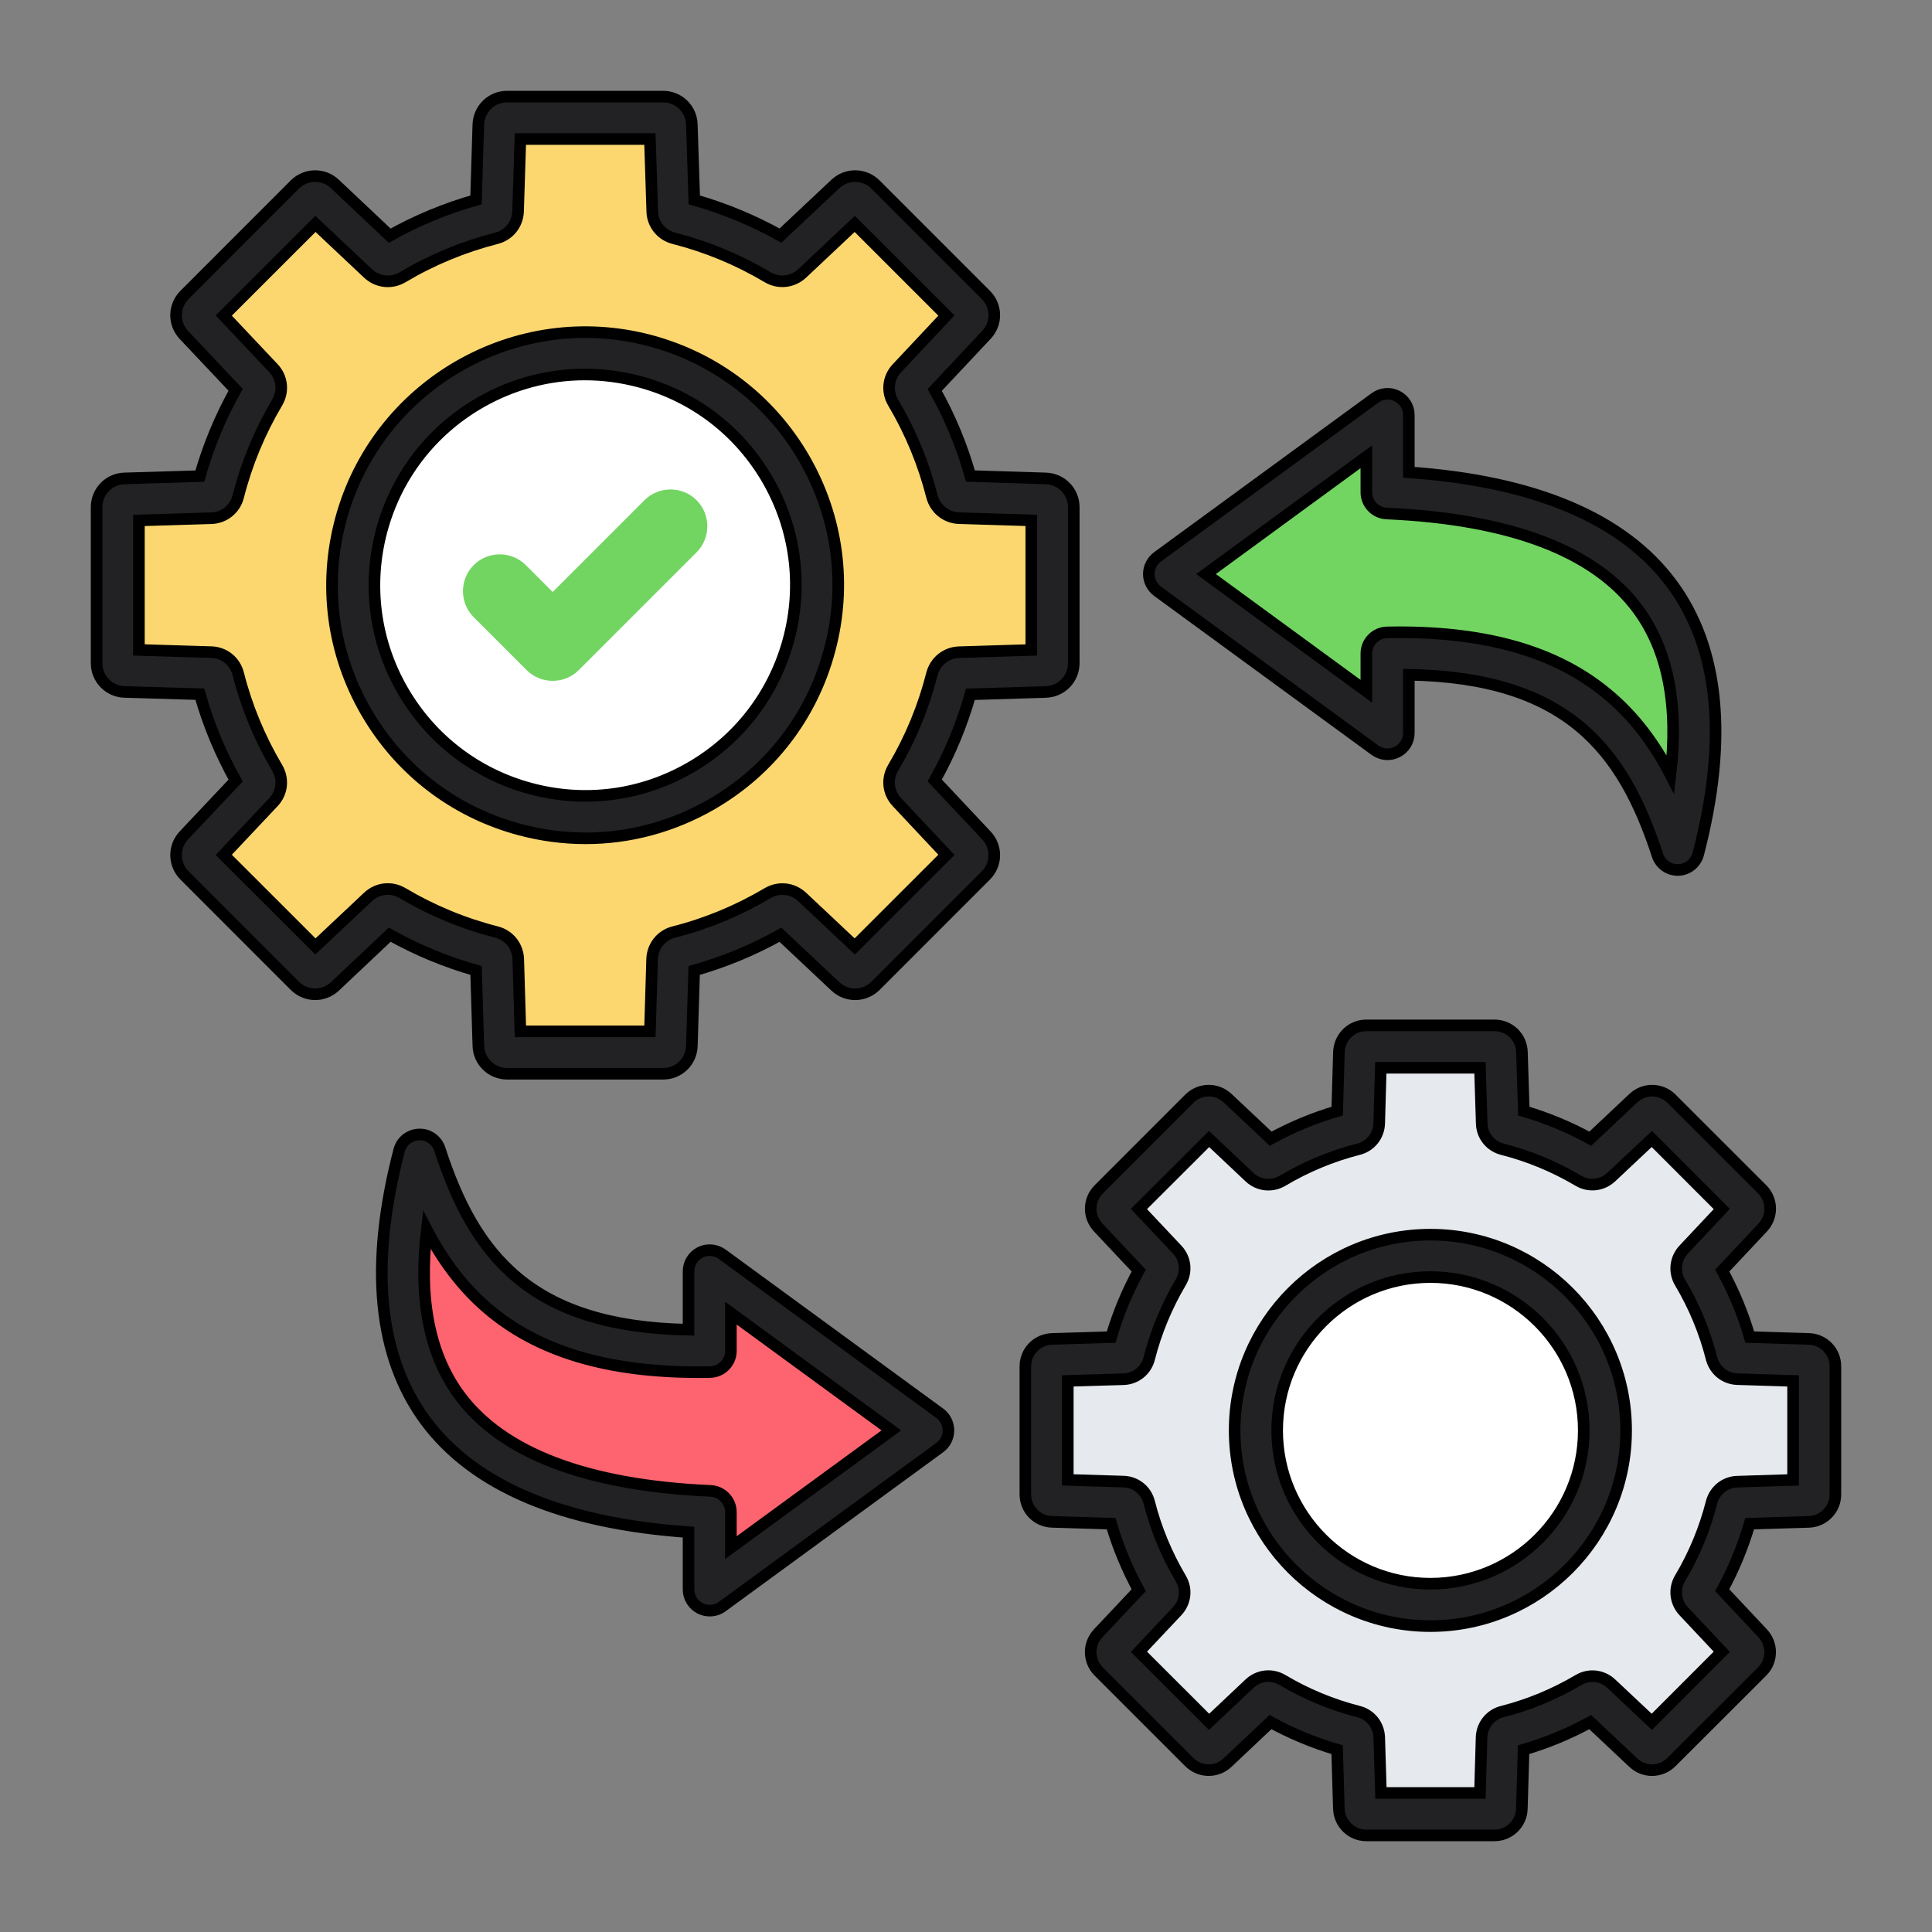
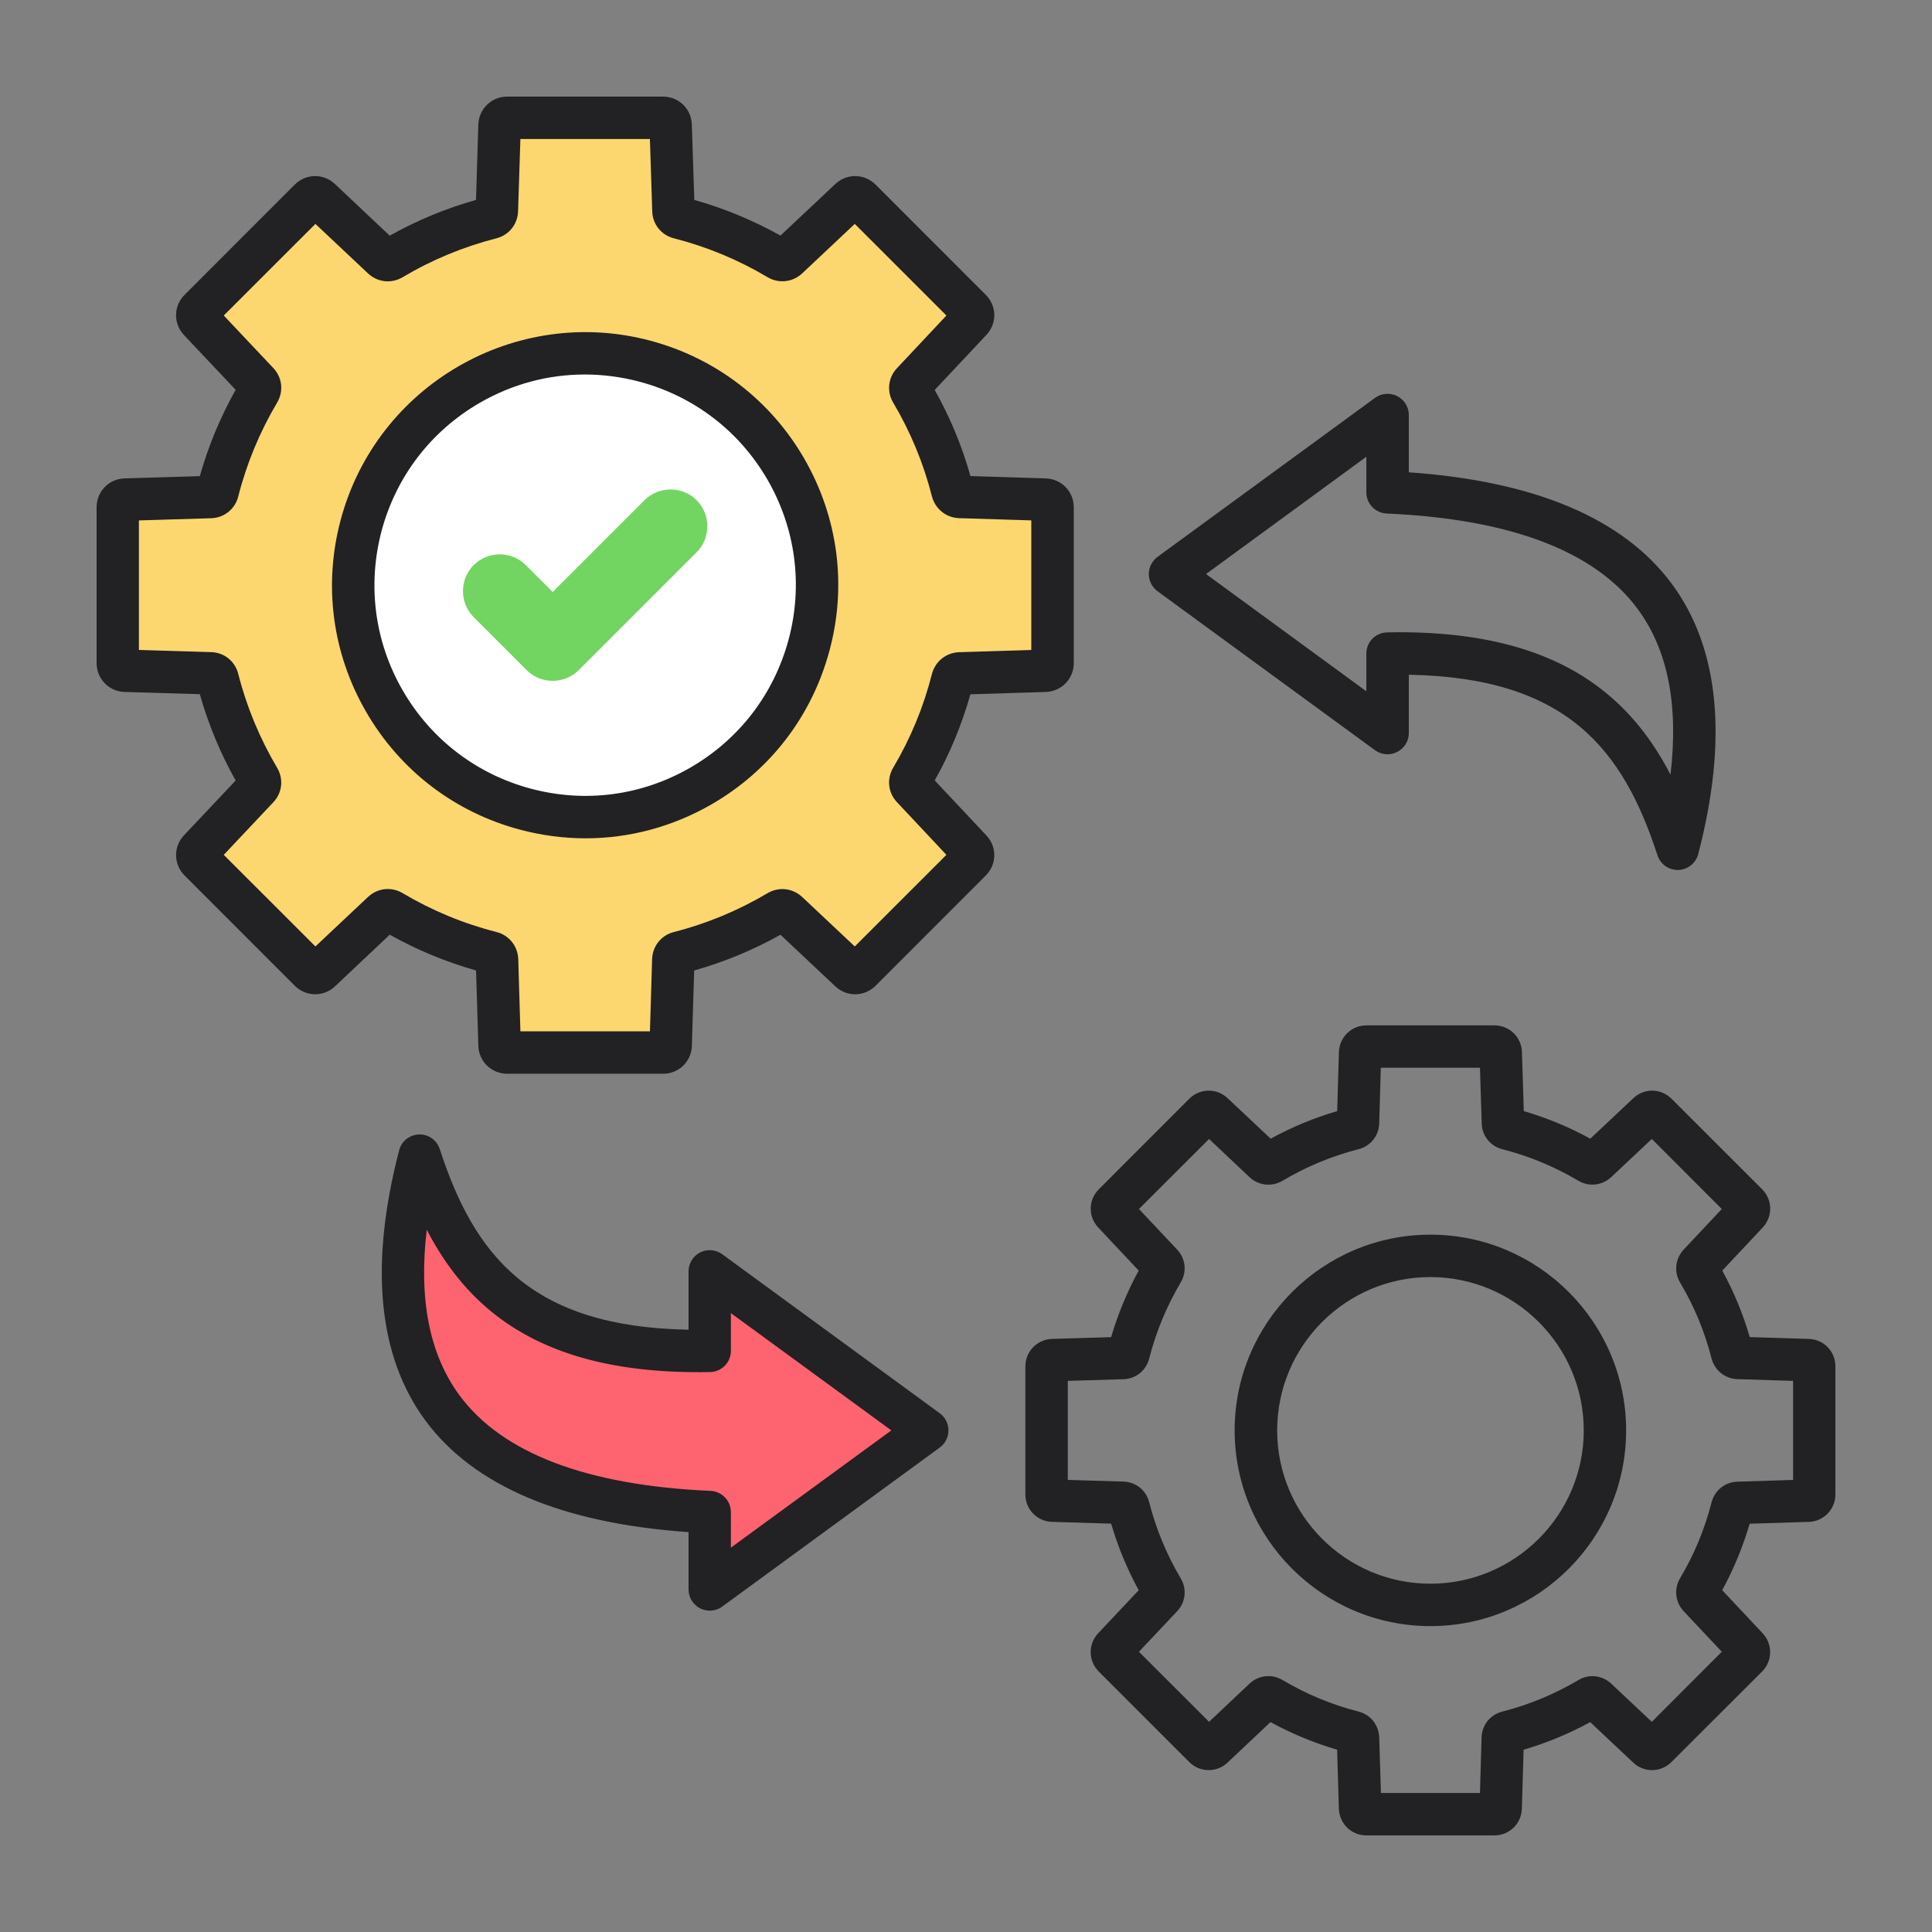
<svg xmlns="http://www.w3.org/2000/svg" width="100" height="100" viewBox="0 0 100 100" fill="none">
  <rect x="0" y="0" width="100" height="100" fill="#808080" stroke="none" />
  <path fill-rule="evenodd" clip-rule="evenodd" d="M34.716 54.096L34.847 49.676C34.853 49.497 34.972 49.349 35.146 49.305C36.979 48.838 38.708 48.114 40.292 47.172C40.445 47.08 40.634 47.1 40.764 47.223L43.987 50.252C44.143 50.398 44.386 50.395 44.538 50.243L50.244 44.538C50.394 44.386 50.399 44.142 50.253 43.987L47.223 40.764C47.101 40.634 47.081 40.446 47.172 40.292C48.112 38.708 48.837 36.981 49.303 35.15C49.347 34.976 49.496 34.857 49.675 34.852L54.096 34.714C54.311 34.707 54.479 34.533 54.479 34.319V26.25C54.479 26.036 54.309 25.863 54.096 25.855L49.675 25.718C49.496 25.712 49.349 25.594 49.303 25.42C48.837 23.589 48.112 21.862 47.172 20.278C47.081 20.124 47.101 19.936 47.223 19.806L50.253 16.583C50.399 16.427 50.396 16.184 50.244 16.032L44.538 10.327C44.388 10.177 44.143 10.171 43.987 10.317L40.764 13.347C40.634 13.469 40.445 13.489 40.292 13.398C38.708 12.458 36.98 11.733 35.149 11.267C34.975 11.223 34.857 11.075 34.851 10.896L34.714 6.474C34.707 6.26 34.533 6.092 34.319 6.092H26.249C26.035 6.092 25.861 6.262 25.854 6.474L25.717 10.896C25.711 11.075 25.592 11.221 25.419 11.267C23.587 11.733 21.857 12.46 20.273 13.4C20.119 13.491 19.93 13.471 19.8 13.348L16.581 10.317C16.425 10.171 16.182 10.175 16.03 10.327L10.328 16.036C10.176 16.188 10.172 16.431 10.319 16.586L13.35 19.806C13.473 19.936 13.493 20.124 13.401 20.28C12.459 21.866 11.733 23.596 11.266 25.431C11.222 25.605 11.074 25.724 10.895 25.729L6.475 25.861C6.261 25.866 6.091 26.042 6.091 26.256V34.325C6.091 34.539 6.261 34.712 6.475 34.72L10.893 34.852C11.072 34.857 11.22 34.976 11.264 35.15C11.731 36.983 12.457 38.715 13.399 40.301C13.491 40.455 13.471 40.643 13.348 40.773L10.317 43.992C10.17 44.148 10.174 44.391 10.326 44.543L16.032 50.248C16.184 50.4 16.427 50.404 16.582 50.258L19.802 47.227C19.932 47.104 20.121 47.084 20.276 47.175C21.862 48.117 23.593 48.844 25.428 49.31C25.602 49.354 25.721 49.502 25.726 49.681L25.858 54.101C25.865 54.315 26.039 54.485 26.253 54.485H34.322C34.535 54.478 34.71 54.308 34.716 54.096Z" fill="#FCD770" />
  <path d="M36.286 40.677C42.025 37.364 43.991 30.026 40.678 24.288C37.364 18.549 30.026 16.583 24.287 19.896C18.548 23.21 16.582 30.547 19.895 36.286C23.209 42.024 30.547 43.99 36.286 40.677Z" fill="white" />
-   <path fill-rule="evenodd" clip-rule="evenodd" d="M77.678 93.588L77.788 89.958C77.791 89.812 77.89 89.689 78.033 89.653C79.537 89.269 80.958 88.674 82.259 87.902C82.385 87.827 82.54 87.844 82.647 87.944L85.294 90.432C85.422 90.553 85.621 90.549 85.746 90.425L90.431 85.74C90.555 85.615 90.557 85.416 90.438 85.288L87.95 82.641C87.85 82.535 87.833 82.38 87.908 82.253C88.68 80.953 89.275 79.533 89.659 78.031C89.695 77.889 89.816 77.792 89.963 77.788L93.594 77.675C93.769 77.669 93.909 77.525 93.909 77.351V70.724C93.909 70.548 93.769 70.405 93.594 70.4L89.963 70.286C89.816 70.283 89.694 70.184 89.659 70.043C89.275 68.539 88.68 67.122 87.908 65.821C87.833 65.695 87.85 65.539 87.95 65.433L90.438 62.786C90.559 62.658 90.555 62.459 90.431 62.334L85.744 57.648C85.619 57.523 85.42 57.522 85.292 57.641L82.645 60.128C82.537 60.229 82.383 60.245 82.257 60.17C80.956 59.398 79.537 58.804 78.035 58.42C77.892 58.383 77.795 58.263 77.79 58.116L77.676 54.485C77.671 54.309 77.526 54.17 77.352 54.17H70.724C70.549 54.17 70.406 54.309 70.4 54.485L70.287 58.116C70.283 58.263 70.185 58.385 70.042 58.42C68.538 58.804 67.117 59.398 65.816 60.172C65.69 60.247 65.534 60.231 65.428 60.13L62.785 57.641C62.657 57.52 62.457 57.523 62.333 57.648L57.648 62.333C57.523 62.457 57.521 62.656 57.64 62.784L60.13 65.428C60.231 65.536 60.247 65.689 60.172 65.816C59.398 67.118 58.802 68.539 58.42 70.045C58.383 70.188 58.262 70.284 58.114 70.29L54.485 70.4C54.309 70.405 54.17 70.55 54.17 70.724V77.349C54.17 77.525 54.309 77.667 54.485 77.673L58.114 77.783C58.261 77.786 58.383 77.885 58.42 78.028C58.804 79.533 59.398 80.955 60.172 82.257C60.247 82.383 60.231 82.539 60.13 82.645L57.64 85.288C57.52 85.416 57.523 85.615 57.648 85.74L62.335 90.427C62.459 90.551 62.658 90.553 62.786 90.434L65.43 87.944C65.538 87.844 65.692 87.827 65.818 87.902C67.12 88.676 68.542 89.272 70.047 89.655C70.19 89.691 70.287 89.812 70.293 89.96L70.402 93.589C70.408 93.765 70.55 93.904 70.726 93.904H77.352C77.528 93.902 77.672 93.763 77.678 93.588Z" fill="#E6E9ED" />
-   <path d="M74.04 83.069C79.029 83.069 83.073 79.025 83.073 74.036C83.073 69.048 79.029 65.003 74.04 65.003C69.05 65.003 65.006 69.048 65.006 74.036C65.006 79.025 69.05 83.069 74.04 83.069Z" fill="white" />
-   <path fill-rule="evenodd" clip-rule="evenodd" d="M60.562 29.711L66.192 25.595L71.821 21.48V25.484C85.366 26.084 89.784 32.614 86.835 43.932C85.016 38.334 81.908 33.639 71.821 33.827V37.943L66.192 33.827L60.562 29.711Z" fill="#72D561" />
  <path fill-rule="evenodd" clip-rule="evenodd" d="M47.994 74.036L42.364 78.152L36.735 82.268V78.264C23.19 77.664 18.772 71.133 21.721 59.815C23.54 65.413 26.648 70.109 36.735 69.92V65.805L42.364 69.92L47.994 74.036Z" fill="#FE646F" />
  <path fill-rule="evenodd" clip-rule="evenodd" d="M28.607 30.641L33.358 25.89C34.099 25.149 35.314 25.149 36.055 25.89C36.796 26.631 36.796 27.846 36.055 28.587C33.684 30.957 32.327 32.315 29.956 34.685C29.215 35.426 28 35.426 27.259 34.685L24.519 31.945C23.778 31.204 23.778 29.989 24.519 29.249C25.259 28.508 26.474 28.508 27.215 29.249L28.607 30.641Z" fill="#72D561" />
  <mask id="path-8-outside-1_7_113" maskUnits="userSpaceOnUse" x="4" y="4" width="92" height="92" fill="black">
    <rect fill="white" x="4" y="4" width="92" height="92" />
    <path fill-rule="evenodd" clip-rule="evenodd" d="M37.831 80.106V78.266C37.831 77.679 37.366 77.196 36.782 77.168C30.37 76.885 25.993 75.22 23.779 72.216C22.229 70.111 21.662 67.239 22.089 63.652C22.873 65.161 23.929 66.661 25.433 67.89C28.126 70.087 31.83 71.11 36.753 71.018C37.351 71.007 37.831 70.519 37.831 69.921V67.967L46.136 74.037L37.831 80.106ZM48.643 73.151L37.383 64.919C37.046 64.676 36.605 64.64 36.237 64.826C35.871 65.015 35.639 65.391 35.639 65.805V68.825C27.462 68.68 24.551 64.976 22.762 59.477C22.612 59.015 22.178 58.702 21.692 58.72C21.198 58.735 20.779 59.069 20.66 59.541C19.11 65.498 19.568 70.201 22.014 73.521C24.513 76.905 29.092 78.848 35.639 79.303V82.268C35.639 82.682 35.871 83.06 36.237 83.247C36.395 83.327 36.567 83.366 36.731 83.366C36.964 83.366 37.196 83.294 37.383 83.156L48.643 74.924C48.926 74.717 49.091 74.388 49.091 74.037C49.091 73.687 48.926 73.358 48.643 73.151ZM70.722 23.642V25.484C70.722 26.071 71.186 26.554 71.777 26.58C78.182 26.863 82.56 28.53 84.774 31.532C86.33 33.637 86.89 36.509 86.464 40.098C85.686 38.589 84.631 37.089 83.12 35.86C80.546 33.752 77.037 32.724 72.405 32.724C72.204 32.724 72.008 32.726 71.799 32.732C71.201 32.743 70.722 33.229 70.722 33.827V35.781L62.424 29.712L70.722 23.642ZM59.91 30.599L71.17 38.831C71.507 39.074 71.948 39.11 72.315 38.922C72.688 38.735 72.921 38.357 72.921 37.943V34.925C81.091 35.069 84.001 38.774 85.791 44.271C85.941 44.724 86.36 45.03 86.839 45.03H86.868C87.355 45.015 87.774 44.681 87.9 44.209C89.45 38.252 88.992 33.549 86.539 30.229C84.04 26.845 79.461 24.902 72.921 24.447V21.48C72.921 21.067 72.688 20.69 72.315 20.501C71.949 20.315 71.507 20.351 71.17 20.595L59.91 28.826C59.634 29.033 59.462 29.362 59.462 29.712C59.462 30.063 59.634 30.392 59.91 30.599ZM74.037 81.972C69.659 81.972 66.106 78.412 66.106 74.037C66.106 69.661 69.661 66.101 74.037 66.101C78.413 66.101 81.975 69.661 81.975 74.037C81.976 78.412 78.415 81.972 74.037 81.972ZM74.037 63.906C68.455 63.906 63.905 68.45 63.905 74.037C63.905 79.623 68.455 84.167 74.037 84.167C79.626 84.167 84.168 79.623 84.168 74.037C84.168 68.45 79.626 63.906 74.037 63.906ZM92.81 76.601V71.474L89.929 71.384C89.285 71.364 88.754 70.934 88.59 70.314C88.239 68.933 87.692 67.609 86.958 66.379C86.636 65.831 86.711 65.148 87.144 64.682L89.12 62.578L85.498 58.952L83.396 60.928C82.924 61.365 82.243 61.44 81.698 61.115C80.463 60.385 79.146 59.836 77.763 59.485C77.143 59.326 76.708 58.79 76.693 58.149L76.603 55.268H71.47L71.388 58.149C71.366 58.79 70.939 59.326 70.31 59.485C68.933 59.836 67.61 60.387 66.382 61.117C65.828 61.444 65.14 61.369 64.676 60.93L62.581 58.954L58.951 62.578L60.927 64.676C61.368 65.143 61.443 65.825 61.114 66.376C60.387 67.607 59.835 68.933 59.482 70.318C59.325 70.938 58.787 71.368 58.15 71.388L55.269 71.474V76.599L58.15 76.687C58.787 76.706 59.325 77.135 59.482 77.755C59.833 79.14 60.387 80.466 61.114 81.698C61.443 82.246 61.368 82.93 60.927 83.399L58.951 85.495L62.581 89.121L64.676 87.145C65.14 86.706 65.828 86.631 66.382 86.957C67.61 87.688 68.934 88.237 70.317 88.59C70.938 88.749 71.366 89.285 71.388 89.926L71.477 92.805H76.603L76.686 89.926C76.708 89.285 77.134 88.749 77.763 88.59C79.141 88.239 80.463 87.69 81.698 86.96C82.245 86.633 82.926 86.708 83.396 87.145L85.498 89.121L89.12 85.495L87.144 83.393C86.711 82.927 86.636 82.245 86.958 81.694C87.692 80.466 88.237 79.142 88.59 77.761C88.754 77.139 89.285 76.709 89.929 76.691L92.81 76.601ZM93.626 69.302L90.566 69.207C90.222 68.013 89.742 66.86 89.144 65.766L91.239 63.535C91.762 62.973 91.755 62.104 91.209 61.557L86.519 56.871C85.972 56.324 85.105 56.311 84.543 56.84L82.313 58.938C81.221 58.338 80.061 57.86 78.872 57.511L78.775 54.451C78.753 53.679 78.124 53.073 77.353 53.073H70.724C69.953 53.073 69.331 53.679 69.302 54.452L69.213 57.511C68.016 57.86 66.864 58.338 65.771 58.938L63.541 56.842C62.98 56.311 62.105 56.324 61.558 56.871L56.875 61.557C56.328 62.104 56.313 62.973 56.846 63.537L58.94 65.765C58.342 66.859 57.863 68.013 57.512 69.211L54.458 69.302C53.681 69.326 53.073 69.95 53.073 70.724V77.349C53.073 78.125 53.679 78.749 54.458 78.771L57.512 78.864C57.863 80.06 58.342 81.215 58.94 82.31L56.842 84.537C56.312 85.1 56.326 85.971 56.871 86.518L61.555 91.202C62.102 91.749 62.976 91.762 63.538 91.232L65.76 89.135C66.86 89.735 68.012 90.215 69.209 90.564L69.299 93.621C69.328 94.394 69.95 95 70.72 95H77.35C78.12 95 78.749 94.394 78.771 93.621L78.861 90.564C80.057 90.215 81.21 89.737 82.309 89.137L84.539 91.234C85.101 91.764 85.968 91.749 86.515 91.202L91.206 86.518C91.753 85.971 91.76 85.102 91.235 84.538L89.14 82.307C89.739 81.215 90.211 80.062 90.562 78.866L93.622 78.773C94.393 78.747 95 78.123 95 77.351V70.724C95.002 69.95 94.396 69.326 93.626 69.302ZM40.816 33.11C41.572 30.297 41.182 27.359 39.731 24.838C38.272 22.316 35.923 20.512 33.109 19.759C32.167 19.508 31.215 19.384 30.266 19.384C28.38 19.384 26.518 19.877 24.834 20.849C22.314 22.305 20.51 24.655 19.754 27.467C19.006 30.28 19.388 33.218 20.846 35.739C22.306 38.262 24.655 40.065 27.469 40.819C30.282 41.573 33.215 41.185 35.736 39.729C38.257 38.273 40.059 35.922 40.816 33.11ZM33.678 17.638C26.704 15.771 19.507 19.925 17.636 26.9C16.73 30.279 17.195 33.807 18.946 36.837C20.696 39.866 23.517 42.033 26.9 42.939C28.03 43.241 29.174 43.391 30.312 43.391C32.578 43.391 34.816 42.794 36.836 41.629C39.865 39.88 42.027 37.058 42.933 33.677C43.846 30.299 43.374 26.77 41.63 23.741C39.88 20.712 37.051 18.544 33.678 17.638ZM44.243 48.988L48.986 44.247L46.427 41.52C45.962 41.029 45.889 40.312 46.233 39.734C47.132 38.219 47.805 36.588 48.238 34.881C48.41 34.23 48.972 33.78 49.645 33.758L53.379 33.643V26.935L49.645 26.82C48.972 26.798 48.41 26.346 48.238 25.695C47.805 23.991 47.132 22.358 46.233 20.843C45.889 20.265 45.964 19.548 46.427 19.058L48.986 16.331L44.243 11.589L41.519 14.152C41.025 14.611 40.306 14.69 39.73 14.348C38.219 13.448 36.587 12.771 34.882 12.335C34.23 12.171 33.775 11.607 33.76 10.936L33.639 7.195H26.935L26.816 10.936C26.794 11.607 26.344 12.171 25.694 12.335C23.988 12.771 22.35 13.449 20.839 14.349C20.256 14.693 19.544 14.615 19.05 14.154L16.326 11.589L11.582 16.331L14.149 19.052C14.614 19.543 14.687 20.262 14.343 20.84C13.445 22.356 12.764 23.991 12.331 25.7C12.166 26.353 11.597 26.805 10.931 26.823L7.19 26.937V33.641L10.931 33.754C11.604 33.773 12.166 34.224 12.331 34.877C12.764 36.584 13.445 38.219 14.343 39.738C14.687 40.316 14.612 41.035 14.149 41.523L11.582 44.247L16.326 48.988L19.05 46.424C19.544 45.963 20.254 45.884 20.839 46.228C22.358 47.13 23.989 47.807 25.702 48.242C26.353 48.408 26.801 48.972 26.825 49.645L26.936 53.382H33.641L33.753 49.645C33.775 48.972 34.225 48.408 34.874 48.242C36.581 47.809 38.211 47.13 39.73 46.23C40.313 45.888 41.025 45.967 41.519 46.426L44.243 48.988ZM48.381 40.395C49.175 38.986 49.788 37.49 50.229 35.937L54.127 35.816C54.943 35.79 55.578 35.135 55.578 34.323V26.254C55.578 25.442 54.941 24.787 54.127 24.762L50.229 24.641C49.795 23.088 49.173 21.593 48.381 20.183L51.052 17.338C51.614 16.748 51.599 15.835 51.023 15.26L45.32 9.555C44.744 8.98 43.831 8.966 43.24 9.522L40.397 12.194C38.983 11.406 37.487 10.786 35.937 10.347L35.809 6.447C35.787 5.635 35.129 5 34.32 5H26.247C25.438 5 24.787 5.637 24.758 6.447L24.639 10.347C23.082 10.786 21.585 11.406 20.171 12.198L17.336 9.524C16.745 8.966 15.832 8.98 15.256 9.555L9.555 15.26C8.979 15.835 8.964 16.748 9.519 17.338L12.197 20.177C11.403 21.591 10.783 23.09 10.342 24.645L6.443 24.762C5.635 24.787 5 25.442 5 26.254V34.323C5 35.135 5.637 35.79 6.443 35.814L10.342 35.931C10.783 37.488 11.405 38.986 12.197 40.4L9.519 43.239C8.964 43.83 8.981 44.743 9.555 45.317L15.258 51.023C15.834 51.597 16.747 51.61 17.338 51.054L20.173 48.379C21.587 49.171 23.084 49.791 24.641 50.232L24.759 54.129C24.782 54.941 25.44 55.577 26.256 55.577H34.322C35.138 55.577 35.789 54.941 35.811 54.129L35.93 50.232C37.487 49.793 38.983 49.173 40.397 48.383L43.24 51.056C43.831 51.612 44.744 51.597 45.32 51.023L51.023 45.317C51.599 44.743 51.614 43.83 51.052 43.239L48.381 40.395Z" />
  </mask>
  <path fill-rule="evenodd" clip-rule="evenodd" d="M37.831 80.106V78.266C37.831 77.679 37.366 77.196 36.782 77.168C30.37 76.885 25.993 75.22 23.779 72.216C22.229 70.111 21.662 67.239 22.089 63.652C22.873 65.161 23.929 66.661 25.433 67.89C28.126 70.087 31.83 71.11 36.753 71.018C37.351 71.007 37.831 70.519 37.831 69.921V67.967L46.136 74.037L37.831 80.106ZM48.643 73.151L37.383 64.919C37.046 64.676 36.605 64.64 36.237 64.826C35.871 65.015 35.639 65.391 35.639 65.805V68.825C27.462 68.68 24.551 64.976 22.762 59.477C22.612 59.015 22.178 58.702 21.692 58.72C21.198 58.735 20.779 59.069 20.66 59.541C19.11 65.498 19.568 70.201 22.014 73.521C24.513 76.905 29.092 78.848 35.639 79.303V82.268C35.639 82.682 35.871 83.06 36.237 83.247C36.395 83.327 36.567 83.366 36.731 83.366C36.964 83.366 37.196 83.294 37.383 83.156L48.643 74.924C48.926 74.717 49.091 74.388 49.091 74.037C49.091 73.687 48.926 73.358 48.643 73.151ZM70.722 23.642V25.484C70.722 26.071 71.186 26.554 71.777 26.58C78.182 26.863 82.56 28.53 84.774 31.532C86.33 33.637 86.89 36.509 86.464 40.098C85.686 38.589 84.631 37.089 83.12 35.86C80.546 33.752 77.037 32.724 72.405 32.724C72.204 32.724 72.008 32.726 71.799 32.732C71.201 32.743 70.722 33.229 70.722 33.827V35.781L62.424 29.712L70.722 23.642ZM59.91 30.599L71.17 38.831C71.507 39.074 71.948 39.11 72.315 38.922C72.688 38.735 72.921 38.357 72.921 37.943V34.925C81.091 35.069 84.001 38.774 85.791 44.271C85.941 44.724 86.36 45.03 86.839 45.03H86.868C87.355 45.015 87.774 44.681 87.9 44.209C89.45 38.252 88.992 33.549 86.539 30.229C84.04 26.845 79.461 24.902 72.921 24.447V21.48C72.921 21.067 72.688 20.69 72.315 20.501C71.949 20.315 71.507 20.351 71.17 20.595L59.91 28.826C59.634 29.033 59.462 29.362 59.462 29.712C59.462 30.063 59.634 30.392 59.91 30.599ZM74.037 81.972C69.659 81.972 66.106 78.412 66.106 74.037C66.106 69.661 69.661 66.101 74.037 66.101C78.413 66.101 81.975 69.661 81.975 74.037C81.976 78.412 78.415 81.972 74.037 81.972ZM74.037 63.906C68.455 63.906 63.905 68.45 63.905 74.037C63.905 79.623 68.455 84.167 74.037 84.167C79.626 84.167 84.168 79.623 84.168 74.037C84.168 68.45 79.626 63.906 74.037 63.906ZM92.81 76.601V71.474L89.929 71.384C89.285 71.364 88.754 70.934 88.59 70.314C88.239 68.933 87.692 67.609 86.958 66.379C86.636 65.831 86.711 65.148 87.144 64.682L89.12 62.578L85.498 58.952L83.396 60.928C82.924 61.365 82.243 61.44 81.698 61.115C80.463 60.385 79.146 59.836 77.763 59.485C77.143 59.326 76.708 58.79 76.693 58.149L76.603 55.268H71.47L71.388 58.149C71.366 58.79 70.939 59.326 70.31 59.485C68.933 59.836 67.61 60.387 66.382 61.117C65.828 61.444 65.14 61.369 64.676 60.93L62.581 58.954L58.951 62.578L60.927 64.676C61.368 65.143 61.443 65.825 61.114 66.376C60.387 67.607 59.835 68.933 59.482 70.318C59.325 70.938 58.787 71.368 58.15 71.388L55.269 71.474V76.599L58.15 76.687C58.787 76.706 59.325 77.135 59.482 77.755C59.833 79.14 60.387 80.466 61.114 81.698C61.443 82.246 61.368 82.93 60.927 83.399L58.951 85.495L62.581 89.121L64.676 87.145C65.14 86.706 65.828 86.631 66.382 86.957C67.61 87.688 68.934 88.237 70.317 88.59C70.938 88.749 71.366 89.285 71.388 89.926L71.477 92.805H76.603L76.686 89.926C76.708 89.285 77.134 88.749 77.763 88.59C79.141 88.239 80.463 87.69 81.698 86.96C82.245 86.633 82.926 86.708 83.396 87.145L85.498 89.121L89.12 85.495L87.144 83.393C86.711 82.927 86.636 82.245 86.958 81.694C87.692 80.466 88.237 79.142 88.59 77.761C88.754 77.139 89.285 76.709 89.929 76.691L92.81 76.601ZM93.626 69.302L90.566 69.207C90.222 68.013 89.742 66.86 89.144 65.766L91.239 63.535C91.762 62.973 91.755 62.104 91.209 61.557L86.519 56.871C85.972 56.324 85.105 56.311 84.543 56.84L82.313 58.938C81.221 58.338 80.061 57.86 78.872 57.511L78.775 54.451C78.753 53.679 78.124 53.073 77.353 53.073H70.724C69.953 53.073 69.331 53.679 69.302 54.452L69.213 57.511C68.016 57.86 66.864 58.338 65.771 58.938L63.541 56.842C62.98 56.311 62.105 56.324 61.558 56.871L56.875 61.557C56.328 62.104 56.313 62.973 56.846 63.537L58.94 65.765C58.342 66.859 57.863 68.013 57.512 69.211L54.458 69.302C53.681 69.326 53.073 69.95 53.073 70.724V77.349C53.073 78.125 53.679 78.749 54.458 78.771L57.512 78.864C57.863 80.06 58.342 81.215 58.94 82.31L56.842 84.537C56.312 85.1 56.326 85.971 56.871 86.518L61.555 91.202C62.102 91.749 62.976 91.762 63.538 91.232L65.76 89.135C66.86 89.735 68.012 90.215 69.209 90.564L69.299 93.621C69.328 94.394 69.95 95 70.72 95H77.35C78.12 95 78.749 94.394 78.771 93.621L78.861 90.564C80.057 90.215 81.21 89.737 82.309 89.137L84.539 91.234C85.101 91.764 85.968 91.749 86.515 91.202L91.206 86.518C91.753 85.971 91.76 85.102 91.235 84.538L89.14 82.307C89.739 81.215 90.211 80.062 90.562 78.866L93.622 78.773C94.393 78.747 95 78.123 95 77.351V70.724C95.002 69.95 94.396 69.326 93.626 69.302ZM40.816 33.11C41.572 30.297 41.182 27.359 39.731 24.838C38.272 22.316 35.923 20.512 33.109 19.759C32.167 19.508 31.215 19.384 30.266 19.384C28.38 19.384 26.518 19.877 24.834 20.849C22.314 22.305 20.51 24.655 19.754 27.467C19.006 30.28 19.388 33.218 20.846 35.739C22.306 38.262 24.655 40.065 27.469 40.819C30.282 41.573 33.215 41.185 35.736 39.729C38.257 38.273 40.059 35.922 40.816 33.11ZM33.678 17.638C26.704 15.771 19.507 19.925 17.636 26.9C16.73 30.279 17.195 33.807 18.946 36.837C20.696 39.866 23.517 42.033 26.9 42.939C28.03 43.241 29.174 43.391 30.312 43.391C32.578 43.391 34.816 42.794 36.836 41.629C39.865 39.88 42.027 37.058 42.933 33.677C43.846 30.299 43.374 26.77 41.63 23.741C39.88 20.712 37.051 18.544 33.678 17.638ZM44.243 48.988L48.986 44.247L46.427 41.52C45.962 41.029 45.889 40.312 46.233 39.734C47.132 38.219 47.805 36.588 48.238 34.881C48.41 34.23 48.972 33.78 49.645 33.758L53.379 33.643V26.935L49.645 26.82C48.972 26.798 48.41 26.346 48.238 25.695C47.805 23.991 47.132 22.358 46.233 20.843C45.889 20.265 45.964 19.548 46.427 19.058L48.986 16.331L44.243 11.589L41.519 14.152C41.025 14.611 40.306 14.69 39.73 14.348C38.219 13.448 36.587 12.771 34.882 12.335C34.23 12.171 33.775 11.607 33.76 10.936L33.639 7.195H26.935L26.816 10.936C26.794 11.607 26.344 12.171 25.694 12.335C23.988 12.771 22.35 13.449 20.839 14.349C20.256 14.693 19.544 14.615 19.05 14.154L16.326 11.589L11.582 16.331L14.149 19.052C14.614 19.543 14.687 20.262 14.343 20.84C13.445 22.356 12.764 23.991 12.331 25.7C12.166 26.353 11.597 26.805 10.931 26.823L7.19 26.937V33.641L10.931 33.754C11.604 33.773 12.166 34.224 12.331 34.877C12.764 36.584 13.445 38.219 14.343 39.738C14.687 40.316 14.612 41.035 14.149 41.523L11.582 44.247L16.326 48.988L19.05 46.424C19.544 45.963 20.254 45.884 20.839 46.228C22.358 47.13 23.989 47.807 25.702 48.242C26.353 48.408 26.801 48.972 26.825 49.645L26.936 53.382H33.641L33.753 49.645C33.775 48.972 34.225 48.408 34.874 48.242C36.581 47.809 38.211 47.13 39.73 46.23C40.313 45.888 41.025 45.967 41.519 46.426L44.243 48.988ZM48.381 40.395C49.175 38.986 49.788 37.49 50.229 35.937L54.127 35.816C54.943 35.79 55.578 35.135 55.578 34.323V26.254C55.578 25.442 54.941 24.787 54.127 24.762L50.229 24.641C49.795 23.088 49.173 21.593 48.381 20.183L51.052 17.338C51.614 16.748 51.599 15.835 51.023 15.26L45.32 9.555C44.744 8.98 43.831 8.966 43.24 9.522L40.397 12.194C38.983 11.406 37.487 10.786 35.937 10.347L35.809 6.447C35.787 5.635 35.129 5 34.32 5H26.247C25.438 5 24.787 5.637 24.758 6.447L24.639 10.347C23.082 10.786 21.585 11.406 20.171 12.198L17.336 9.524C16.745 8.966 15.832 8.98 15.256 9.555L9.555 15.26C8.979 15.835 8.964 16.748 9.519 17.338L12.197 20.177C11.403 21.591 10.783 23.09 10.342 24.645L6.443 24.762C5.635 24.787 5 25.442 5 26.254V34.323C5 35.135 5.637 35.79 6.443 35.814L10.342 35.931C10.783 37.488 11.405 38.986 12.197 40.4L9.519 43.239C8.964 43.83 8.981 44.743 9.555 45.317L15.258 51.023C15.834 51.597 16.747 51.61 17.338 51.054L20.173 48.379C21.587 49.171 23.084 49.791 24.641 50.232L24.759 54.129C24.782 54.941 25.44 55.577 26.256 55.577H34.322C35.138 55.577 35.789 54.941 35.811 54.129L35.93 50.232C37.487 49.793 38.983 49.173 40.397 48.383L43.24 51.056C43.831 51.612 44.744 51.597 45.32 51.023L51.023 45.317C51.599 44.743 51.614 43.83 51.052 43.239L48.381 40.395Z" fill="#222124" />
-   <path fill-rule="evenodd" clip-rule="evenodd" d="M37.831 80.106V78.266C37.831 77.679 37.366 77.196 36.782 77.168C30.37 76.885 25.993 75.22 23.779 72.216C22.229 70.111 21.662 67.239 22.089 63.652C22.873 65.161 23.929 66.661 25.433 67.89C28.126 70.087 31.83 71.11 36.753 71.018C37.351 71.007 37.831 70.519 37.831 69.921V67.967L46.136 74.037L37.831 80.106ZM48.643 73.151L37.383 64.919C37.046 64.676 36.605 64.64 36.237 64.826C35.871 65.015 35.639 65.391 35.639 65.805V68.825C27.462 68.68 24.551 64.976 22.762 59.477C22.612 59.015 22.178 58.702 21.692 58.72C21.198 58.735 20.779 59.069 20.66 59.541C19.11 65.498 19.568 70.201 22.014 73.521C24.513 76.905 29.092 78.848 35.639 79.303V82.268C35.639 82.682 35.871 83.06 36.237 83.247C36.395 83.327 36.567 83.366 36.731 83.366C36.964 83.366 37.196 83.294 37.383 83.156L48.643 74.924C48.926 74.717 49.091 74.388 49.091 74.037C49.091 73.687 48.926 73.358 48.643 73.151ZM70.722 23.642V25.484C70.722 26.071 71.186 26.554 71.777 26.58C78.182 26.863 82.56 28.53 84.774 31.532C86.33 33.637 86.89 36.509 86.464 40.098C85.686 38.589 84.631 37.089 83.12 35.86C80.546 33.752 77.037 32.724 72.405 32.724C72.204 32.724 72.008 32.726 71.799 32.732C71.201 32.743 70.722 33.229 70.722 33.827V35.781L62.424 29.712L70.722 23.642ZM59.91 30.599L71.17 38.831C71.507 39.074 71.948 39.11 72.315 38.922C72.688 38.735 72.921 38.357 72.921 37.943V34.925C81.091 35.069 84.001 38.774 85.791 44.271C85.941 44.724 86.36 45.03 86.839 45.03H86.868C87.355 45.015 87.774 44.681 87.9 44.209C89.45 38.252 88.992 33.549 86.539 30.229C84.04 26.845 79.461 24.902 72.921 24.447V21.48C72.921 21.067 72.688 20.69 72.315 20.501C71.949 20.315 71.507 20.351 71.17 20.595L59.91 28.826C59.634 29.033 59.462 29.362 59.462 29.712C59.462 30.063 59.634 30.392 59.91 30.599ZM74.037 81.972C69.659 81.972 66.106 78.412 66.106 74.037C66.106 69.661 69.661 66.101 74.037 66.101C78.413 66.101 81.975 69.661 81.975 74.037C81.976 78.412 78.415 81.972 74.037 81.972ZM74.037 63.906C68.455 63.906 63.905 68.45 63.905 74.037C63.905 79.623 68.455 84.167 74.037 84.167C79.626 84.167 84.168 79.623 84.168 74.037C84.168 68.45 79.626 63.906 74.037 63.906ZM92.81 76.601V71.474L89.929 71.384C89.285 71.364 88.754 70.934 88.59 70.314C88.239 68.933 87.692 67.609 86.958 66.379C86.636 65.831 86.711 65.148 87.144 64.682L89.12 62.578L85.498 58.952L83.396 60.928C82.924 61.365 82.243 61.44 81.698 61.115C80.463 60.385 79.146 59.836 77.763 59.485C77.143 59.326 76.708 58.79 76.693 58.149L76.603 55.268H71.47L71.388 58.149C71.366 58.79 70.939 59.326 70.31 59.485C68.933 59.836 67.61 60.387 66.382 61.117C65.828 61.444 65.14 61.369 64.676 60.93L62.581 58.954L58.951 62.578L60.927 64.676C61.368 65.143 61.443 65.825 61.114 66.376C60.387 67.607 59.835 68.933 59.482 70.318C59.325 70.938 58.787 71.368 58.15 71.388L55.269 71.474V76.599L58.15 76.687C58.787 76.706 59.325 77.135 59.482 77.755C59.833 79.14 60.387 80.466 61.114 81.698C61.443 82.246 61.368 82.93 60.927 83.399L58.951 85.495L62.581 89.121L64.676 87.145C65.14 86.706 65.828 86.631 66.382 86.957C67.61 87.688 68.934 88.237 70.317 88.59C70.938 88.749 71.366 89.285 71.388 89.926L71.477 92.805H76.603L76.686 89.926C76.708 89.285 77.134 88.749 77.763 88.59C79.141 88.239 80.463 87.69 81.698 86.96C82.245 86.633 82.926 86.708 83.396 87.145L85.498 89.121L89.12 85.495L87.144 83.393C86.711 82.927 86.636 82.245 86.958 81.694C87.692 80.466 88.237 79.142 88.59 77.761C88.754 77.139 89.285 76.709 89.929 76.691L92.81 76.601ZM93.626 69.302L90.566 69.207C90.222 68.013 89.742 66.86 89.144 65.766L91.239 63.535C91.762 62.973 91.755 62.104 91.209 61.557L86.519 56.871C85.972 56.324 85.105 56.311 84.543 56.84L82.313 58.938C81.221 58.338 80.061 57.86 78.872 57.511L78.775 54.451C78.753 53.679 78.124 53.073 77.353 53.073H70.724C69.953 53.073 69.331 53.679 69.302 54.452L69.213 57.511C68.016 57.86 66.864 58.338 65.771 58.938L63.541 56.842C62.98 56.311 62.105 56.324 61.558 56.871L56.875 61.557C56.328 62.104 56.313 62.973 56.846 63.537L58.94 65.765C58.342 66.859 57.863 68.013 57.512 69.211L54.458 69.302C53.681 69.326 53.073 69.95 53.073 70.724V77.349C53.073 78.125 53.679 78.749 54.458 78.771L57.512 78.864C57.863 80.06 58.342 81.215 58.94 82.31L56.842 84.537C56.312 85.1 56.326 85.971 56.871 86.518L61.555 91.202C62.102 91.749 62.976 91.762 63.538 91.232L65.76 89.135C66.86 89.735 68.012 90.215 69.209 90.564L69.299 93.621C69.328 94.394 69.95 95 70.72 95H77.35C78.12 95 78.749 94.394 78.771 93.621L78.861 90.564C80.057 90.215 81.21 89.737 82.309 89.137L84.539 91.234C85.101 91.764 85.968 91.749 86.515 91.202L91.206 86.518C91.753 85.971 91.76 85.102 91.235 84.538L89.14 82.307C89.739 81.215 90.211 80.062 90.562 78.866L93.622 78.773C94.393 78.747 95 78.123 95 77.351V70.724C95.002 69.95 94.396 69.326 93.626 69.302ZM40.816 33.11C41.572 30.297 41.182 27.359 39.731 24.838C38.272 22.316 35.923 20.512 33.109 19.759C32.167 19.508 31.215 19.384 30.266 19.384C28.38 19.384 26.518 19.877 24.834 20.849C22.314 22.305 20.51 24.655 19.754 27.467C19.006 30.28 19.388 33.218 20.846 35.739C22.306 38.262 24.655 40.065 27.469 40.819C30.282 41.573 33.215 41.185 35.736 39.729C38.257 38.273 40.059 35.922 40.816 33.11ZM33.678 17.638C26.704 15.771 19.507 19.925 17.636 26.9C16.73 30.279 17.195 33.807 18.946 36.837C20.696 39.866 23.517 42.033 26.9 42.939C28.03 43.241 29.174 43.391 30.312 43.391C32.578 43.391 34.816 42.794 36.836 41.629C39.865 39.88 42.027 37.058 42.933 33.677C43.846 30.299 43.374 26.77 41.63 23.741C39.88 20.712 37.051 18.544 33.678 17.638ZM44.243 48.988L48.986 44.247L46.427 41.52C45.962 41.029 45.889 40.312 46.233 39.734C47.132 38.219 47.805 36.588 48.238 34.881C48.41 34.23 48.972 33.78 49.645 33.758L53.379 33.643V26.935L49.645 26.82C48.972 26.798 48.41 26.346 48.238 25.695C47.805 23.991 47.132 22.358 46.233 20.843C45.889 20.265 45.964 19.548 46.427 19.058L48.986 16.331L44.243 11.589L41.519 14.152C41.025 14.611 40.306 14.69 39.73 14.348C38.219 13.448 36.587 12.771 34.882 12.335C34.23 12.171 33.775 11.607 33.76 10.936L33.639 7.195H26.935L26.816 10.936C26.794 11.607 26.344 12.171 25.694 12.335C23.988 12.771 22.35 13.449 20.839 14.349C20.256 14.693 19.544 14.615 19.05 14.154L16.326 11.589L11.582 16.331L14.149 19.052C14.614 19.543 14.687 20.262 14.343 20.84C13.445 22.356 12.764 23.991 12.331 25.7C12.166 26.353 11.597 26.805 10.931 26.823L7.19 26.937V33.641L10.931 33.754C11.604 33.773 12.166 34.224 12.331 34.877C12.764 36.584 13.445 38.219 14.343 39.738C14.687 40.316 14.612 41.035 14.149 41.523L11.582 44.247L16.326 48.988L19.05 46.424C19.544 45.963 20.254 45.884 20.839 46.228C22.358 47.13 23.989 47.807 25.702 48.242C26.353 48.408 26.801 48.972 26.825 49.645L26.936 53.382H33.641L33.753 49.645C33.775 48.972 34.225 48.408 34.874 48.242C36.581 47.809 38.211 47.13 39.73 46.23C40.313 45.888 41.025 45.967 41.519 46.426L44.243 48.988ZM48.381 40.395C49.175 38.986 49.788 37.49 50.229 35.937L54.127 35.816C54.943 35.79 55.578 35.135 55.578 34.323V26.254C55.578 25.442 54.941 24.787 54.127 24.762L50.229 24.641C49.795 23.088 49.173 21.593 48.381 20.183L51.052 17.338C51.614 16.748 51.599 15.835 51.023 15.26L45.32 9.555C44.744 8.98 43.831 8.966 43.24 9.522L40.397 12.194C38.983 11.406 37.487 10.786 35.937 10.347L35.809 6.447C35.787 5.635 35.129 5 34.32 5H26.247C25.438 5 24.787 5.637 24.758 6.447L24.639 10.347C23.082 10.786 21.585 11.406 20.171 12.198L17.336 9.524C16.745 8.966 15.832 8.98 15.256 9.555L9.555 15.26C8.979 15.835 8.964 16.748 9.519 17.338L12.197 20.177C11.403 21.591 10.783 23.09 10.342 24.645L6.443 24.762C5.635 24.787 5 25.442 5 26.254V34.323C5 35.135 5.637 35.79 6.443 35.814L10.342 35.931C10.783 37.488 11.405 38.986 12.197 40.4L9.519 43.239C8.964 43.83 8.981 44.743 9.555 45.317L15.258 51.023C15.834 51.597 16.747 51.61 17.338 51.054L20.173 48.379C21.587 49.171 23.084 49.791 24.641 50.232L24.759 54.129C24.782 54.941 25.44 55.577 26.256 55.577H34.322C35.138 55.577 35.789 54.941 35.811 54.129L35.93 50.232C37.487 49.793 38.983 49.173 40.397 48.383L43.24 51.056C43.831 51.612 44.744 51.597 45.32 51.023L51.023 45.317C51.599 44.743 51.614 43.83 51.052 43.239L48.381 40.395Z" stroke="black" stroke-width="0.6" mask="url(#path-8-outside-1_7_113)" />
</svg>